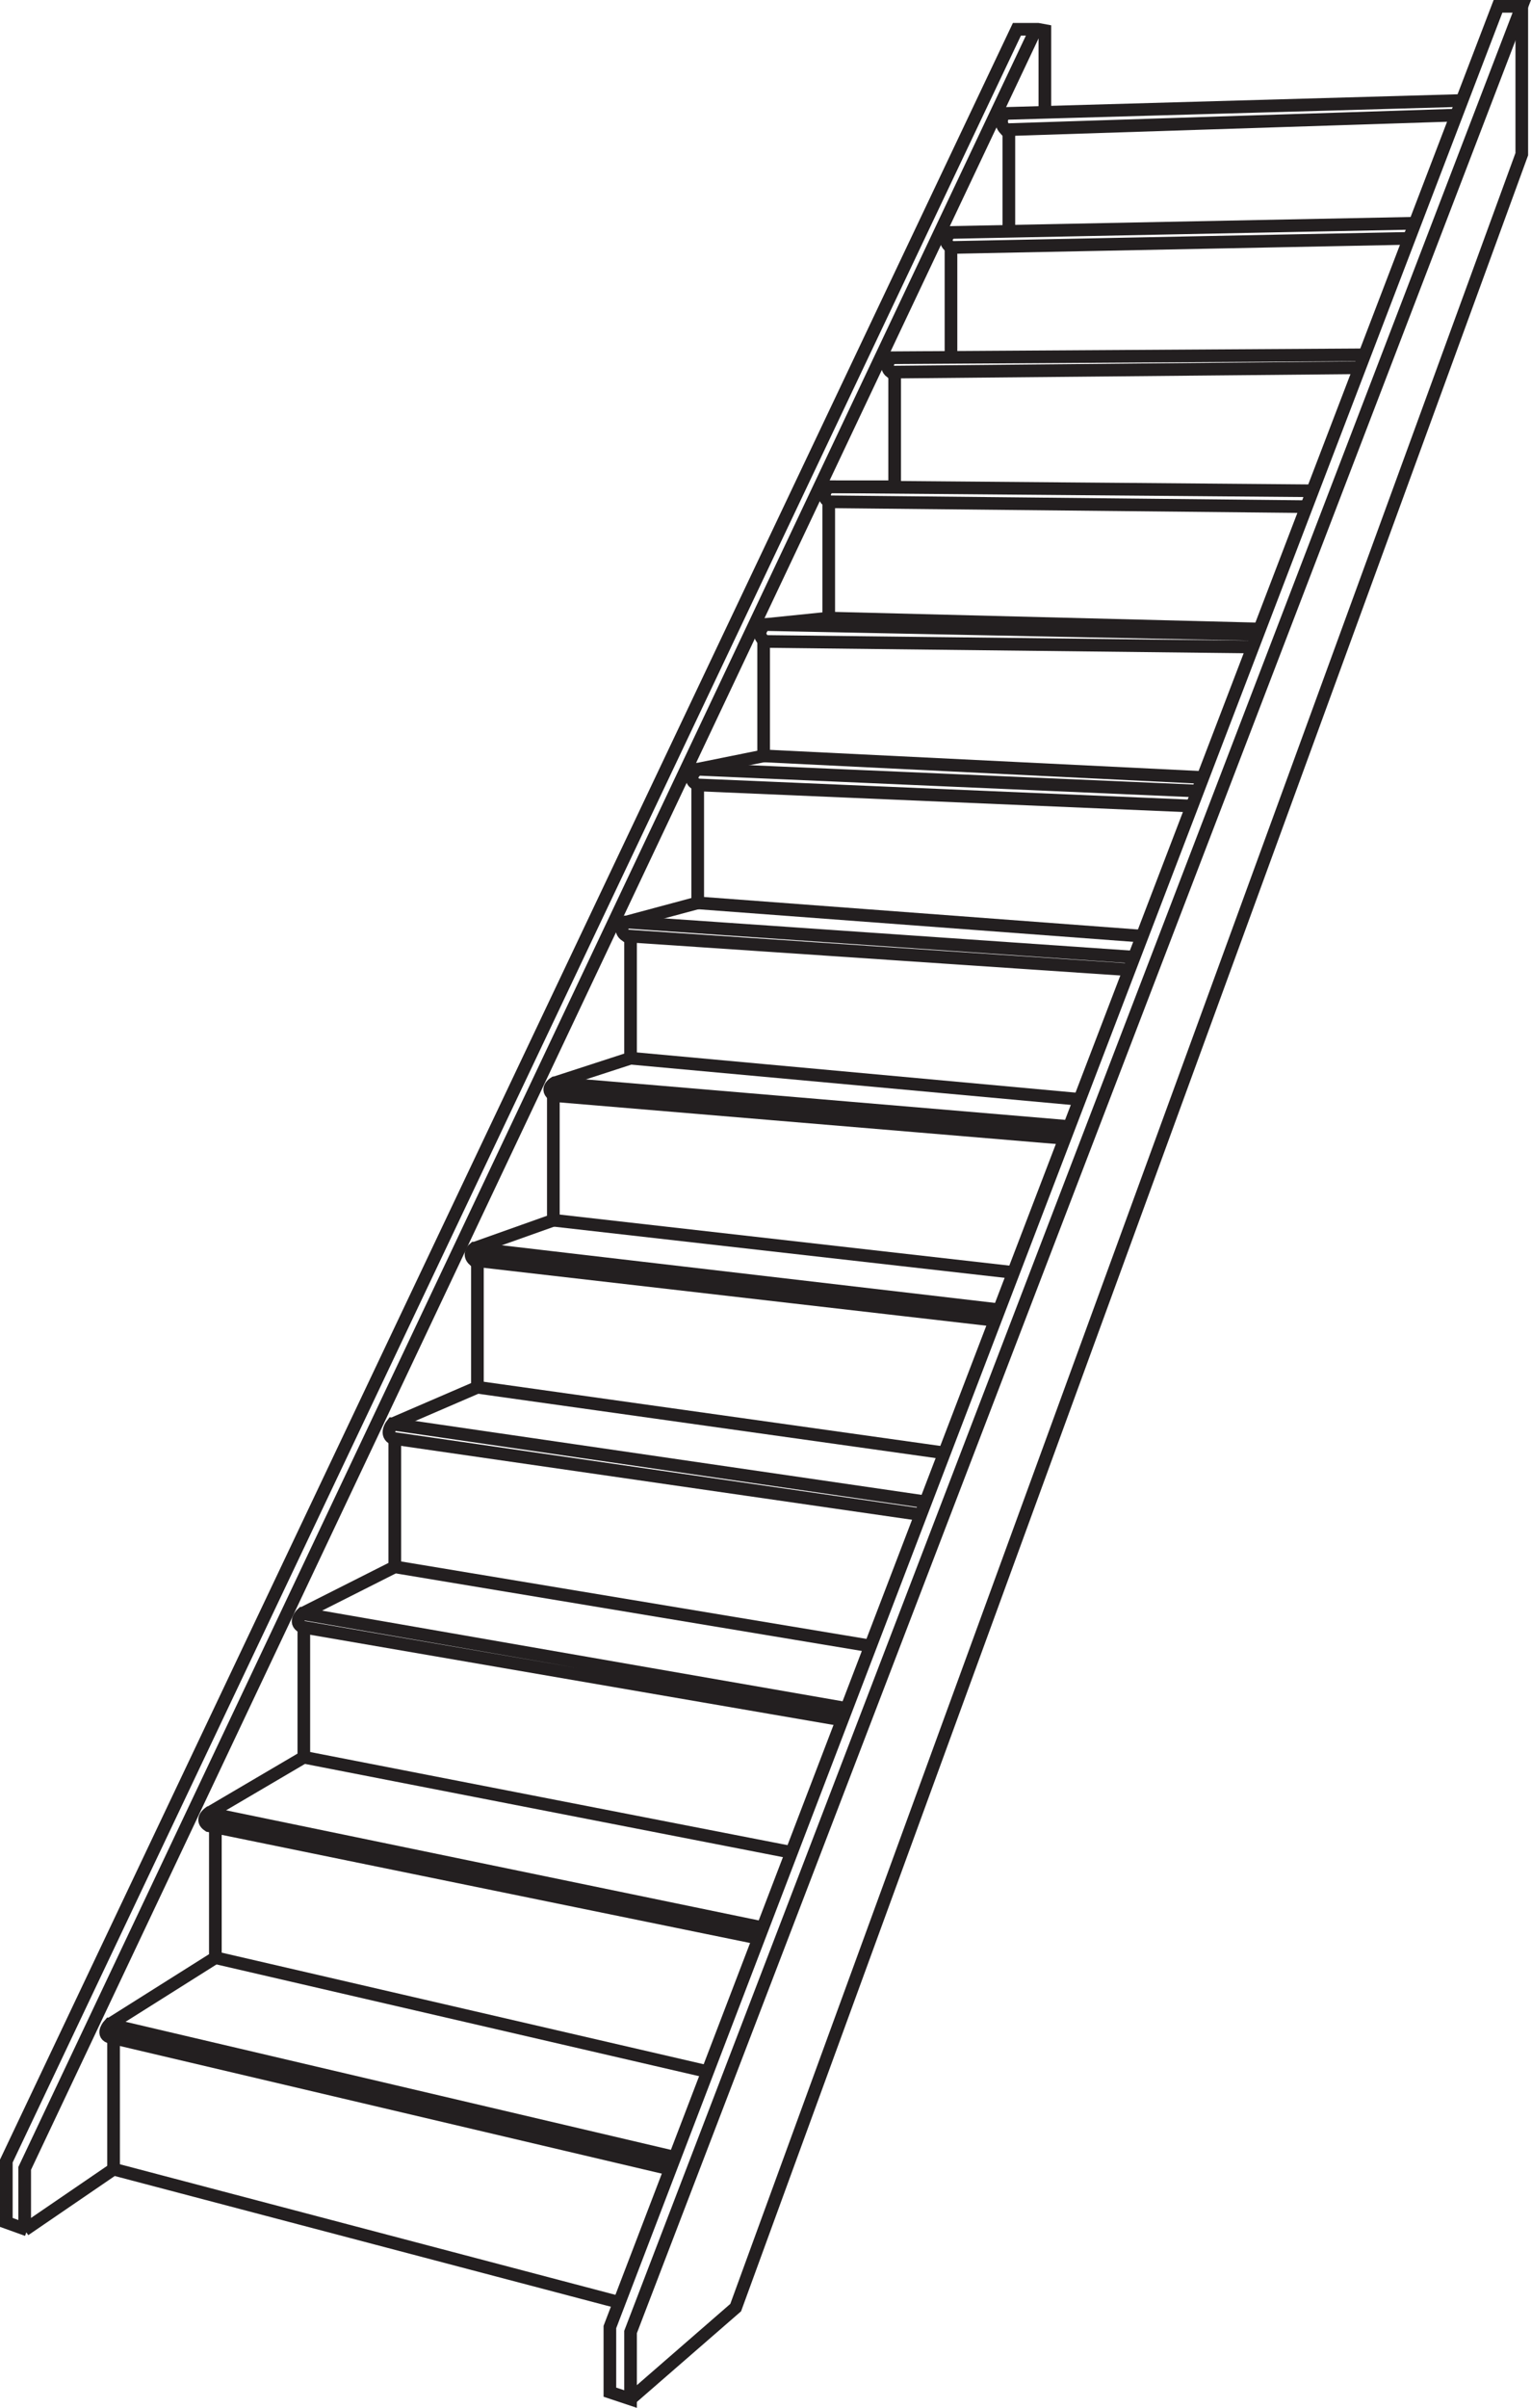
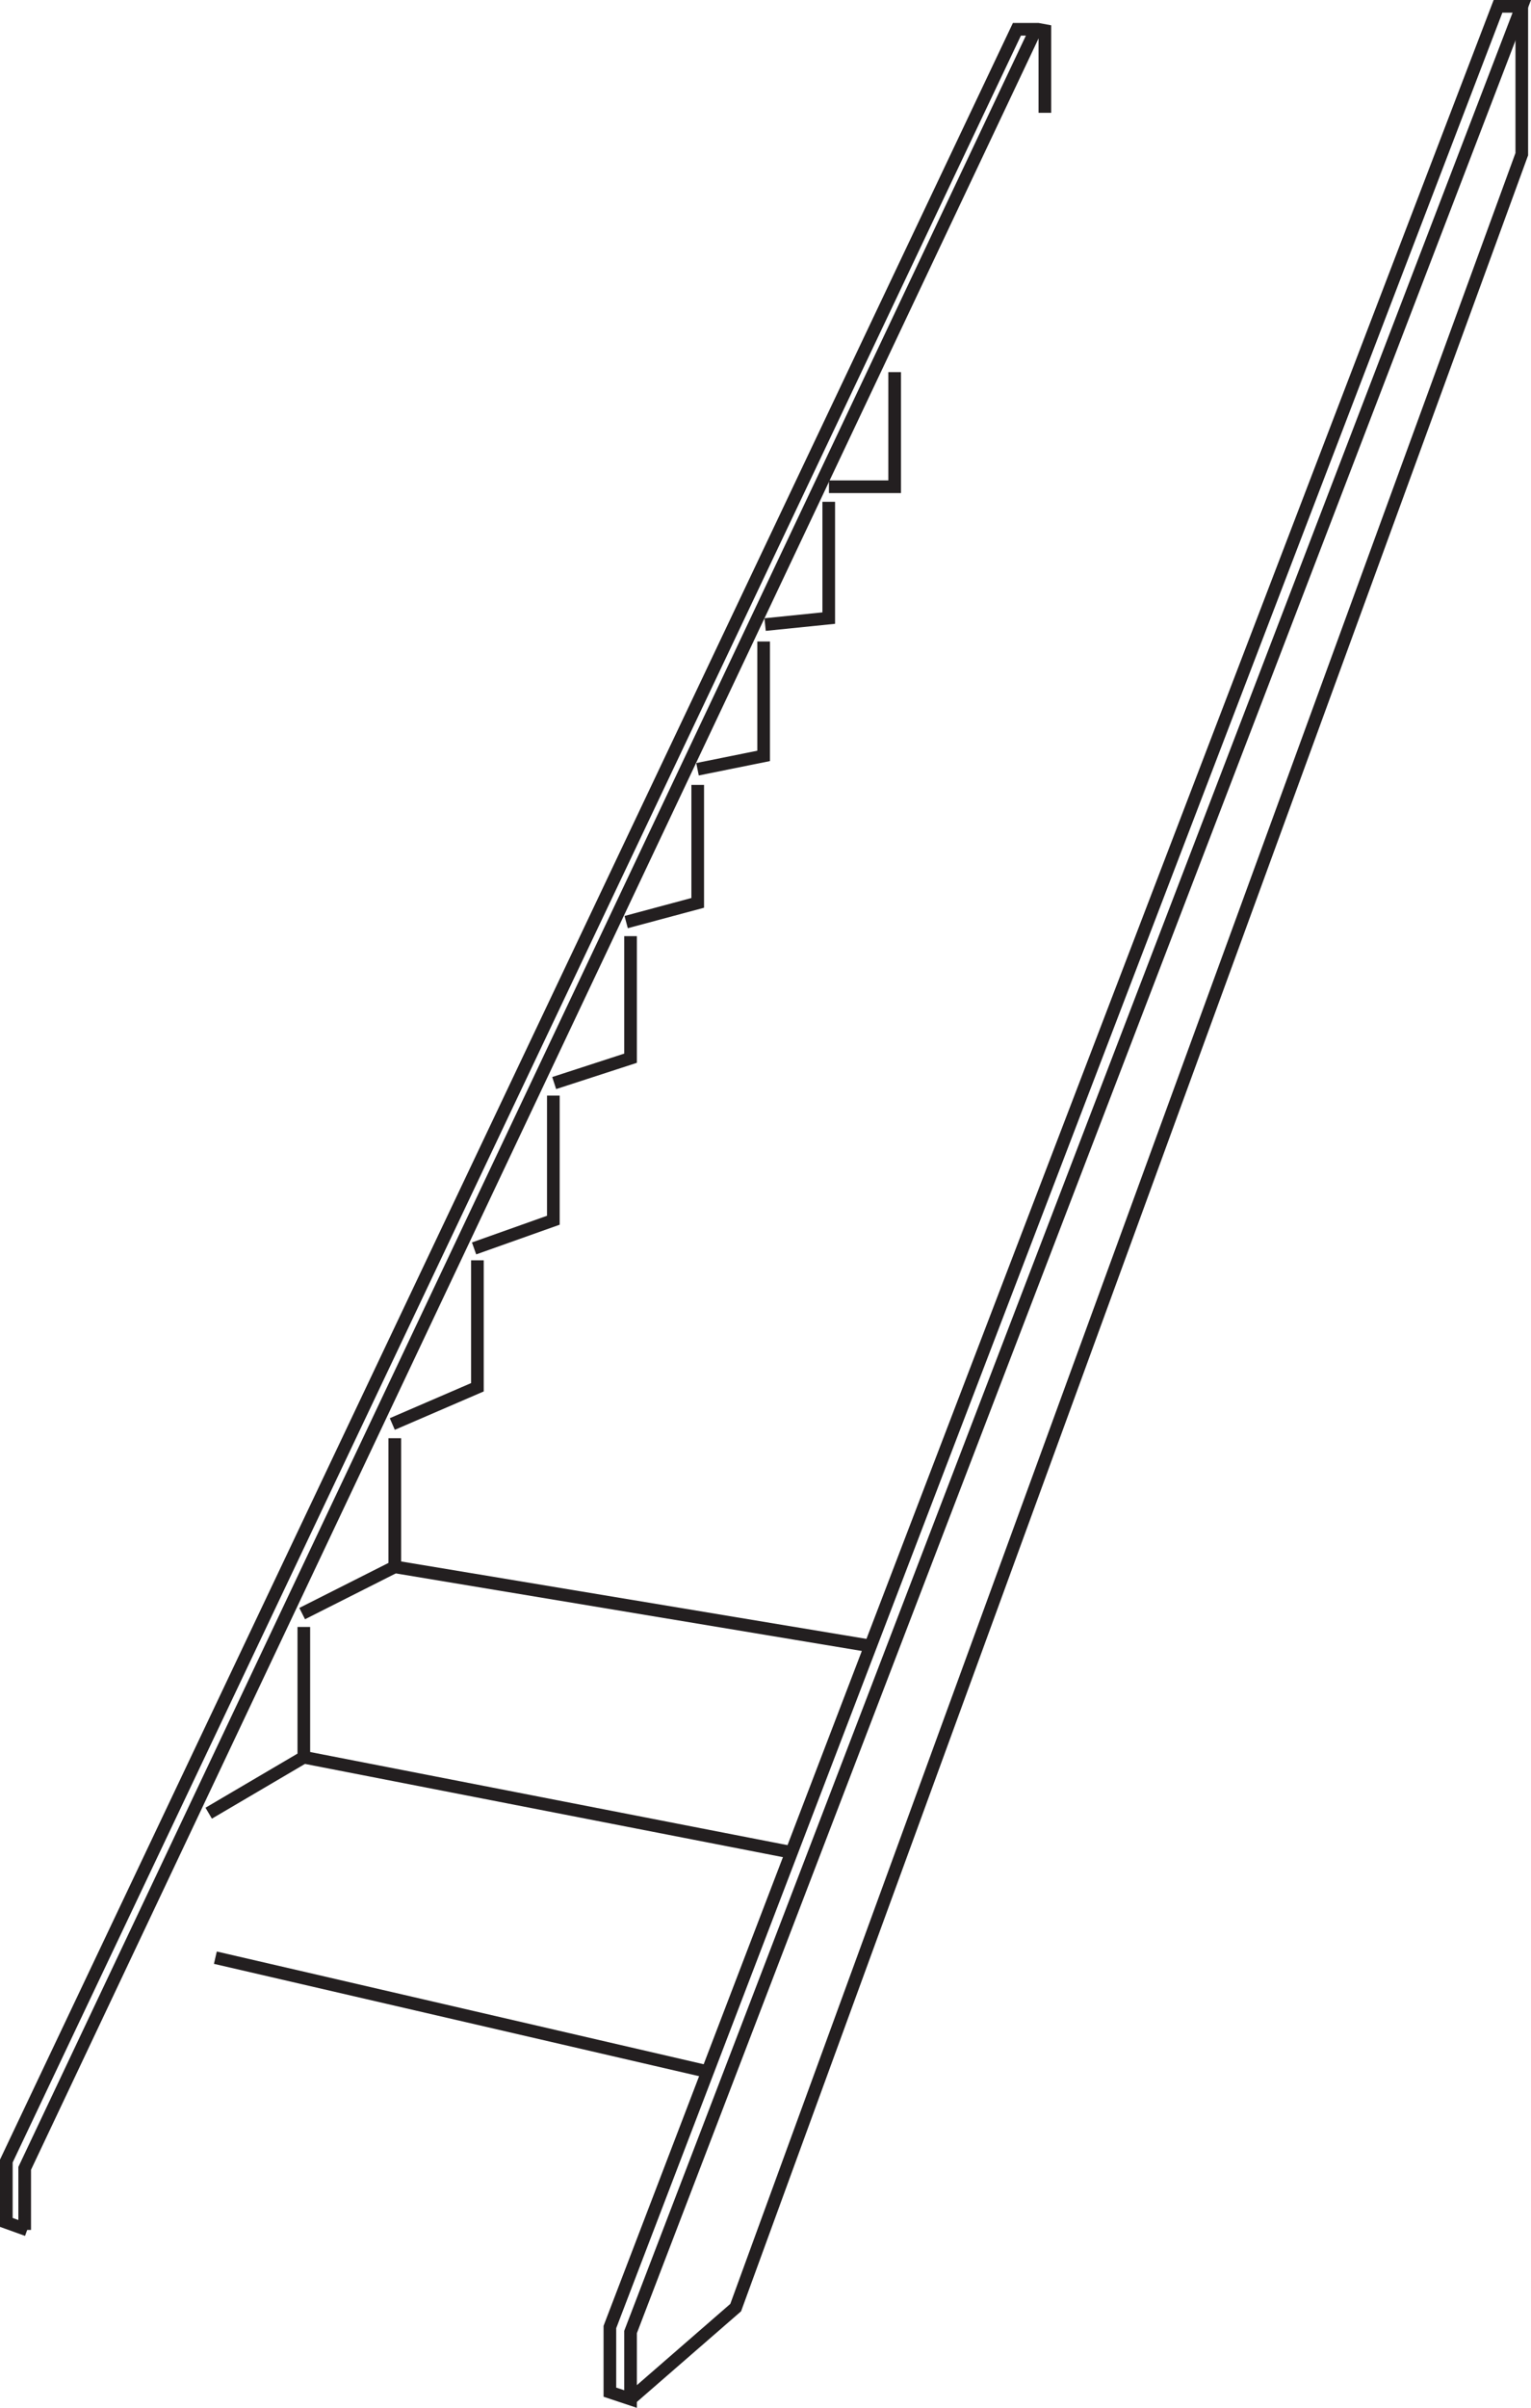
<svg xmlns="http://www.w3.org/2000/svg" width="120.964" height="190.095">
  <g fill="none" stroke="#231f20" stroke-miterlimit="10">
    <path d="M81.797 2.414L1.951 171.189v4.86" />
    <path d="M2.148 176.049L.5 175.456v-4.846L80.346 2.313h1.665l.544.101v6.493M118.357.5l-70.17 183.214v5.143l1.632.544v-5.291L120.236.5z" />
    <path d="M49.819 189.401l8.307-7.22 62.11-170.011V.5" />
-     <path d="M115.51 7.933L79.44 8.956s-.692.544 0 1.286l35.629-1.154m-3.27 8.536l-36.661.727s-.841.593 0 1.187l36.204-.72m-3.522 9.194l-37.43.23s-.593.692 0 1.137l37.039-.346m-3.72 9.714l-38.214-.319s-.791.692 0 1.187l37.734.385m-3.863 10.086l-38.915-.779s-.89.692 0 1.335l38.534.438m-4.356 11.373L55.11 60.731s-.989.742 0 1.236l39.066 1.67m-4.569 11.929l-40.135-2.769s-.742.593 0 1.088l39.754 2.676m-5.014 12.357l-40.426-3.412s-.791.495 0 .989l40.342 3.378m-5.183 13.532L37.456 98.56s-.544.445 0 .94l41.17 4.739m-5.489 14.33l-42.143-6.146s-.593.725 0 1.121l41.757 6.033m-5.86 15.3l-43.018-7.487s-.725.659 0 1.055l42.667 7.347m-6.279 16.396l-43.772-9.04s-.725.527 0 .989l43.452 8.886m-6.621 17.29L8.643 159.83s-.659.725 0 .989l44.318 10.431m-4.03 10.521L8.973 171.25l-7.022 4.799" />
-     <path d="M8.973 171.25v-10.354m-.33-1.066l8.373-5.275v-10.31" />
    <path d="M16.489 143.148l7.516-4.417v-10.286m-6.989 26.11l38.892 8.998" />
    <path d="M24.005 138.731l38.533 7.511M23.874 127.39l7.318-3.692v-10.154" />
    <path d="M31.192 123.698l37.587 6.25m-37.784-17.525l6.725-2.901V99.5m-.264-.94l6.264-2.225v-9.84m.066-.99l6.033-1.961v-9.636m-.346-1.111l5.653-1.517v-9.313m-.016-1.236l5.225-1.055v-9.033m.116-1.335l5.027-.511v-9.182m.017-1.186h5.192v-9.05" />
-     <path d="M65.478 48.797l33.888.857M79.71 18.261v-8.019M60.335 59.676l34.704 1.707M55.126 71.28l35.116 2.628m-40.423 9.636l35.488 3.249M43.72 96.335l36.354 4.123m-42.354 9.064l36.897 5.183m.52-95.167v8.675" />
  </g>
  <defs />
</svg>